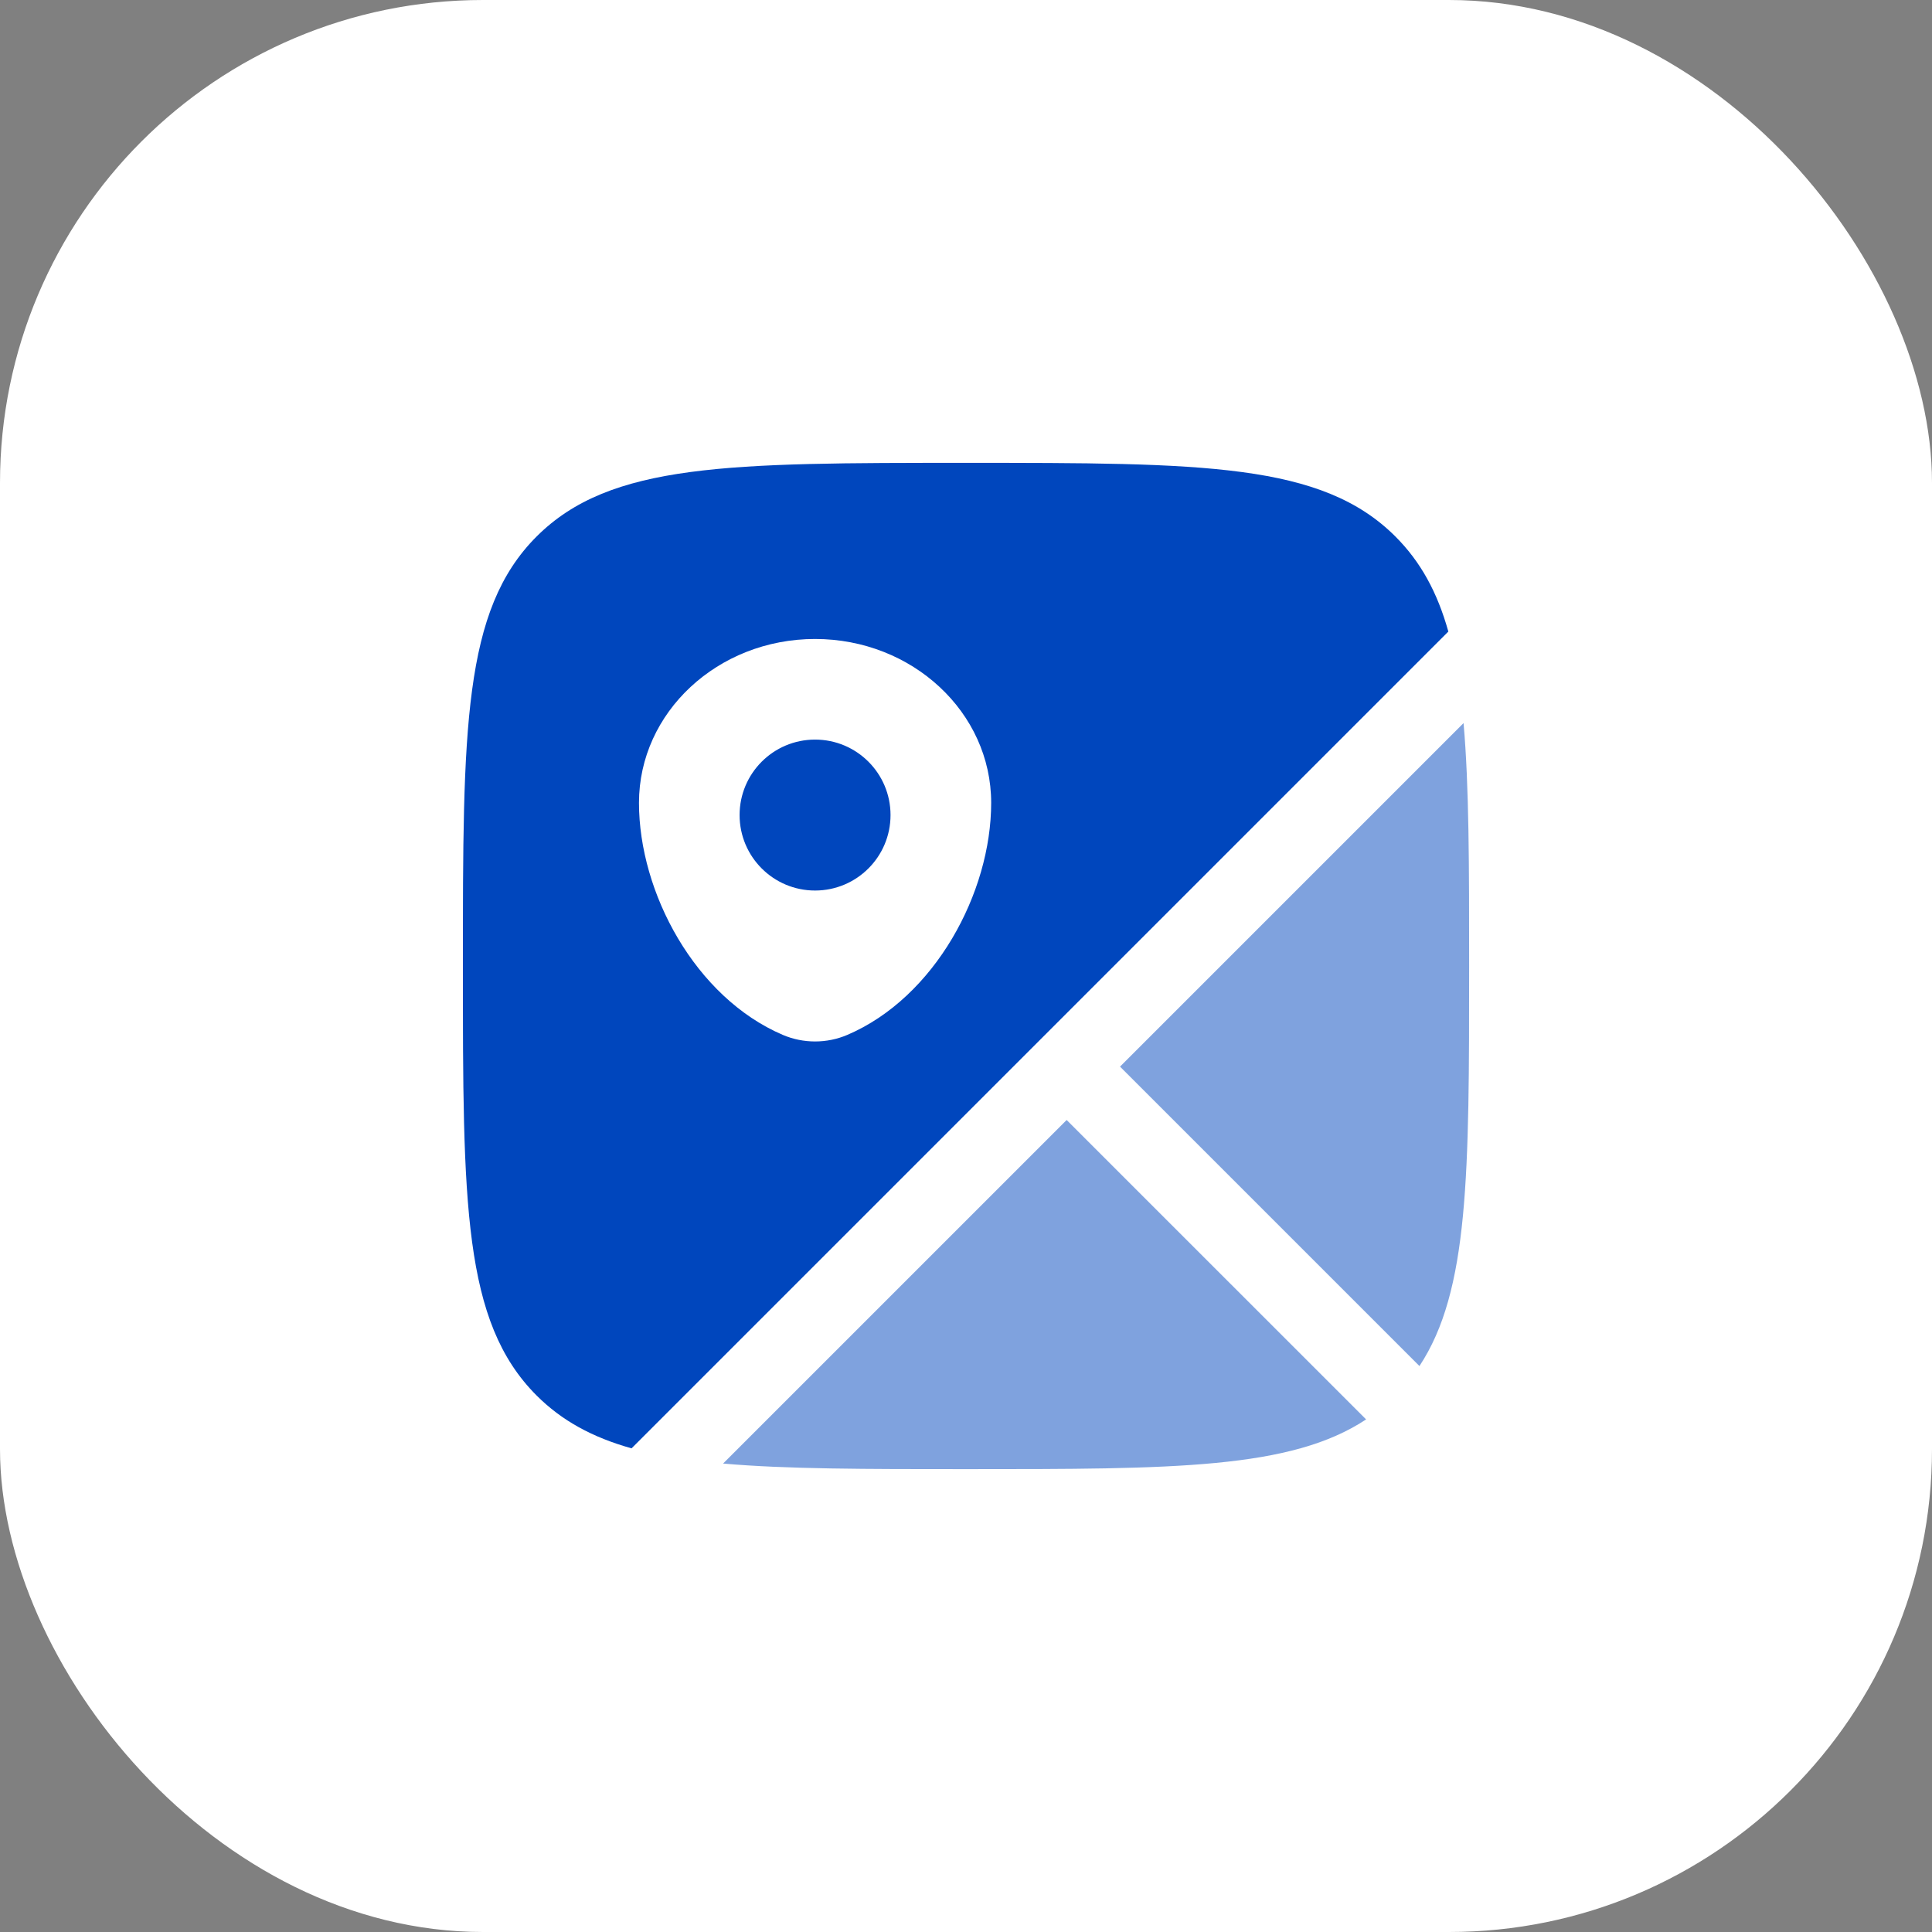
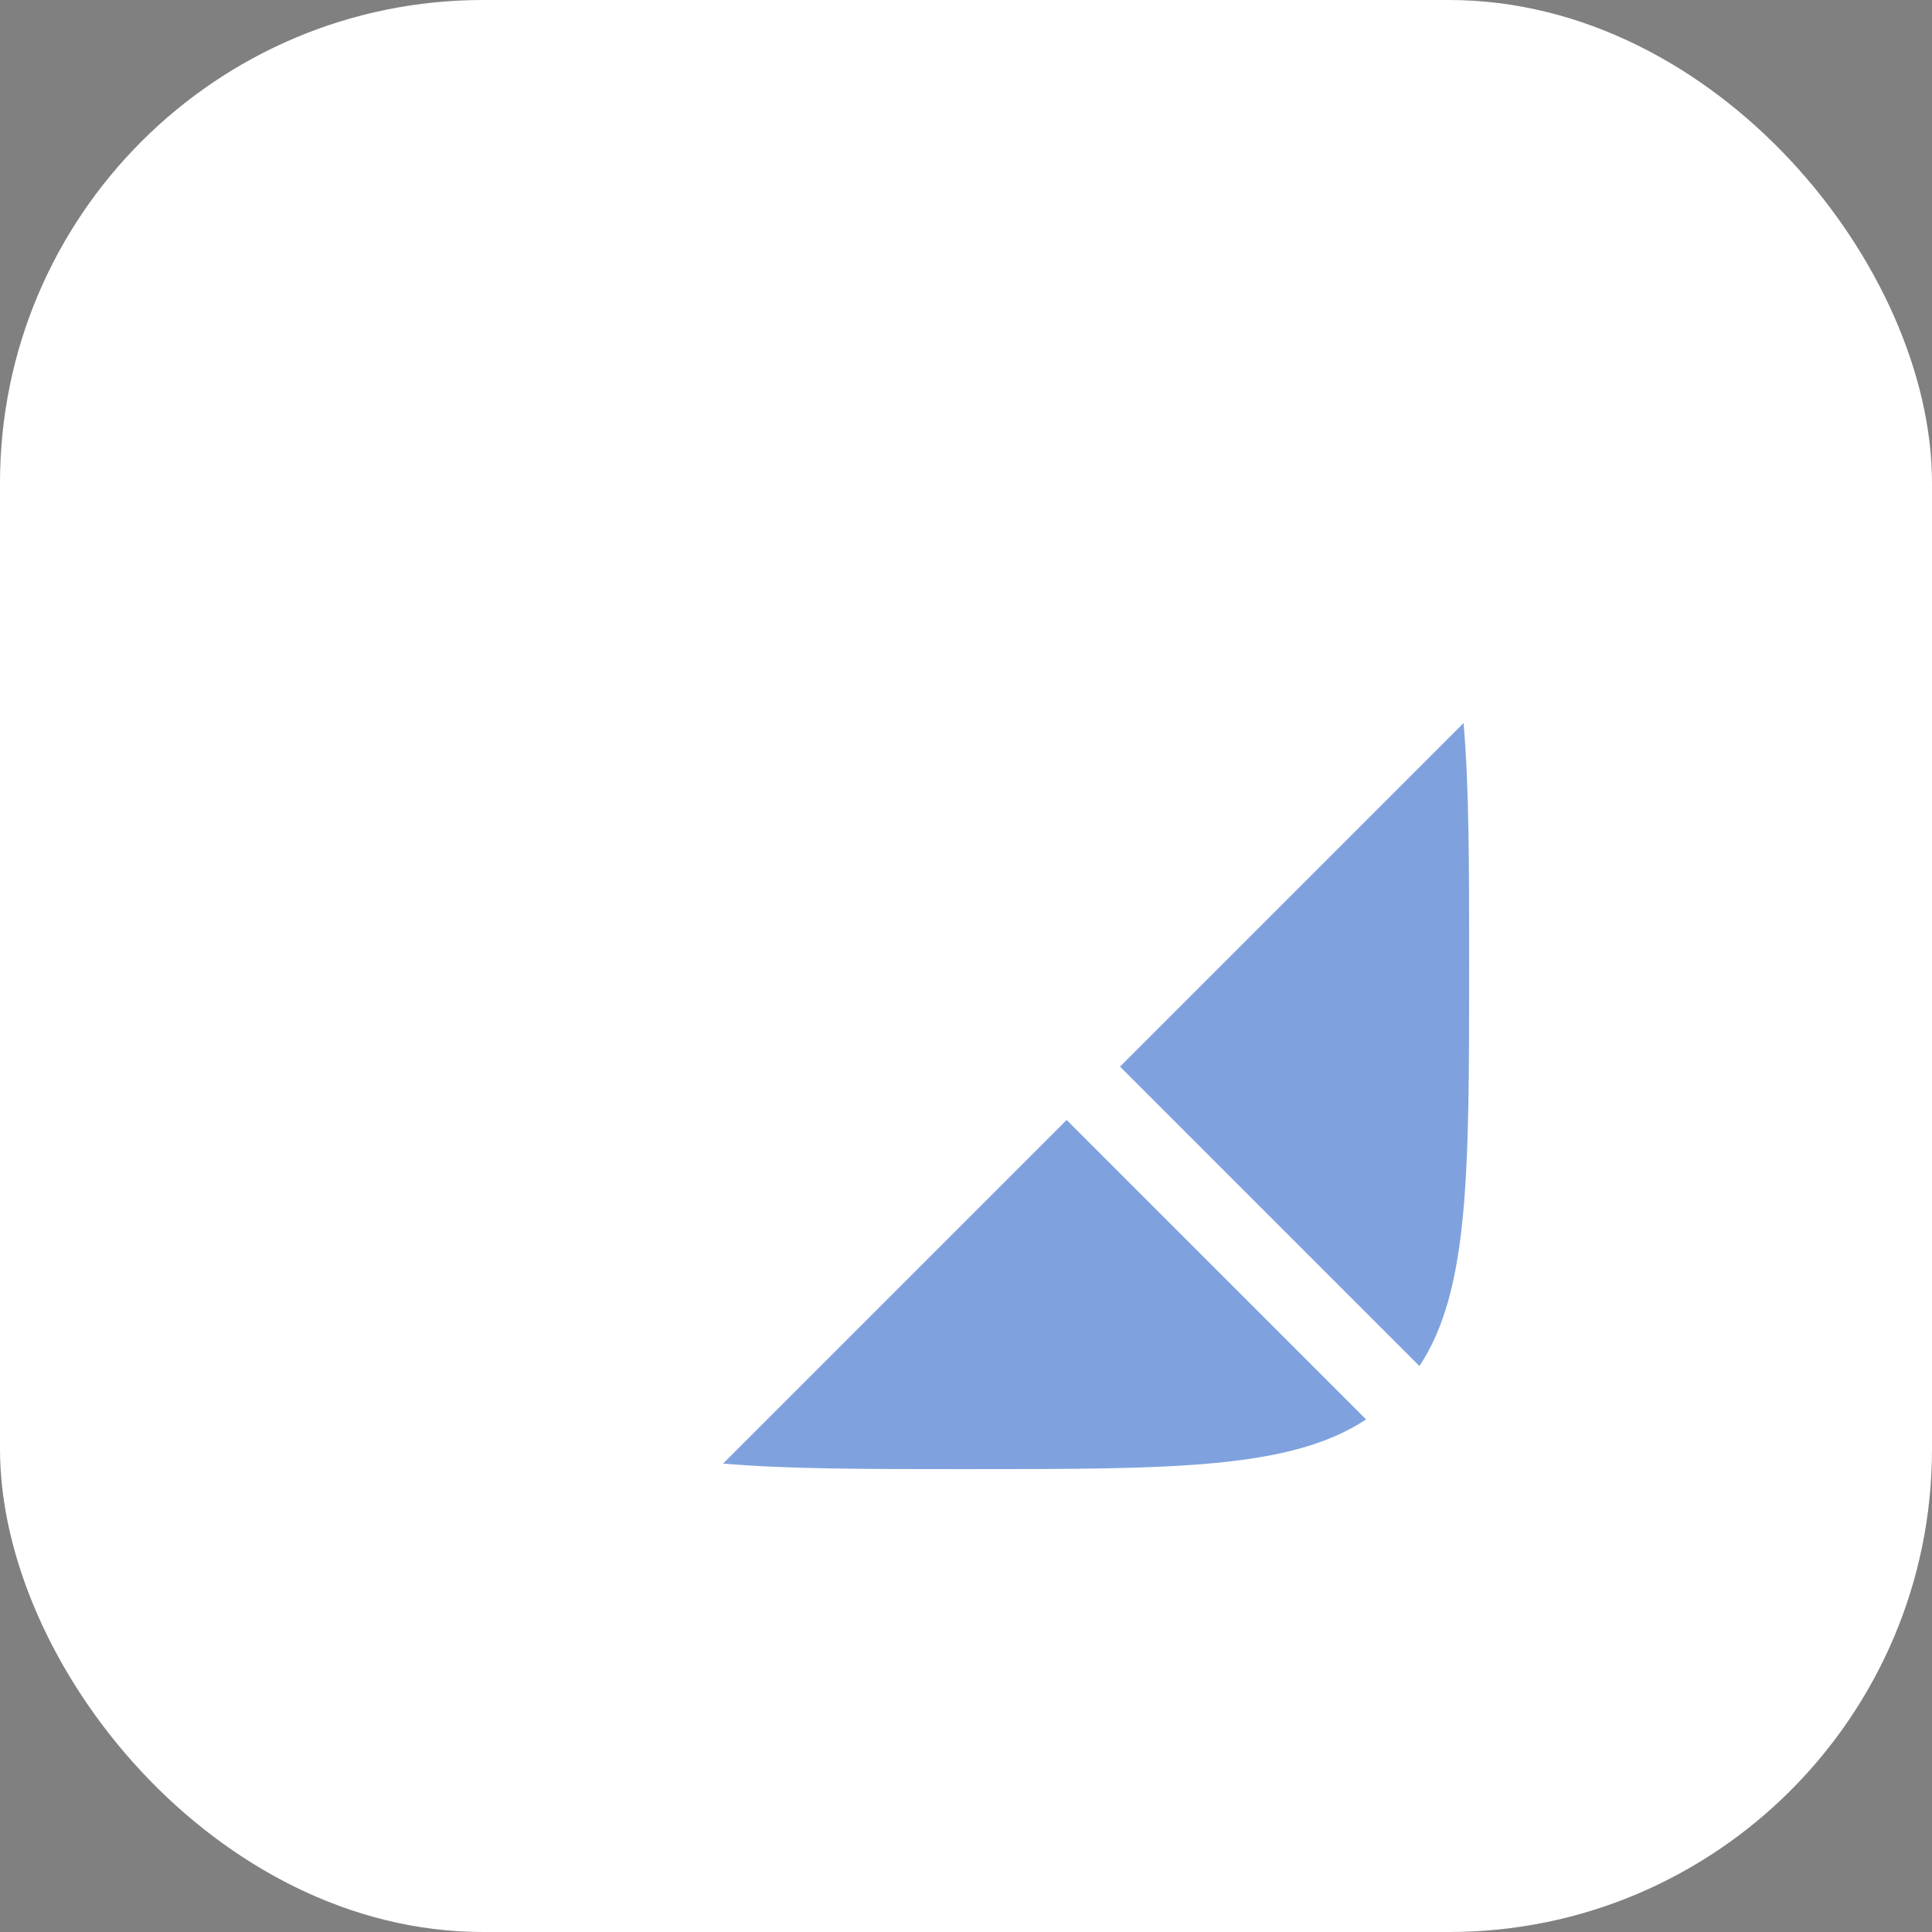
<svg xmlns="http://www.w3.org/2000/svg" width="64" height="64" viewBox="0 0 64 64" fill="none">
  <rect x="0" y="0" width="64" height="64" fill="#808080" stroke="none" />
  <rect width="64" height="64" rx="16" fill="white" />
  <rect x="16" y="16" width="32" height="32" rx="3" fill="white" />
-   <path fill-rule="evenodd" clip-rule="evenodd" d="M32 15.333C39.857 15.333 43.785 15.333 46.226 17.774C47.066 18.614 47.617 19.63 47.978 20.921L20.921 47.978C19.63 47.616 18.614 47.066 17.774 46.226C15.334 43.785 15.334 39.857 15.334 32C15.334 24.143 15.334 20.215 17.774 17.774C20.215 15.333 24.143 15.333 32 15.333ZM21.167 26.595C21.167 29.57 23.029 33.041 25.933 34.283C26.611 34.572 27.39 34.572 28.067 34.283C30.972 33.041 32.834 29.57 32.834 26.595C32.834 23.597 30.222 21.167 27 21.167C23.779 21.167 21.167 23.597 21.167 26.595Z" fill="#0046BD" />
-   <path d="M29.5 27C29.5 28.381 28.381 29.5 27 29.5C25.619 29.5 24.5 28.381 24.5 27C24.5 25.619 25.619 24.5 27 24.5C28.381 24.5 29.5 25.619 29.5 27Z" fill="#0046BD" />
  <g opacity="0.5">
    <path d="M48.482 23.953C48.667 26.056 48.667 28.676 48.667 32C48.667 38.89 48.667 42.759 47.021 45.252L37.102 35.333L48.482 23.953Z" fill="#0046BD" />
    <path d="M45.254 47.02L35.334 37.101L23.953 48.482C26.056 48.667 28.676 48.667 32 48.667C38.891 48.667 42.76 48.667 45.254 47.02Z" fill="#0046BD" />
  </g>
</svg>